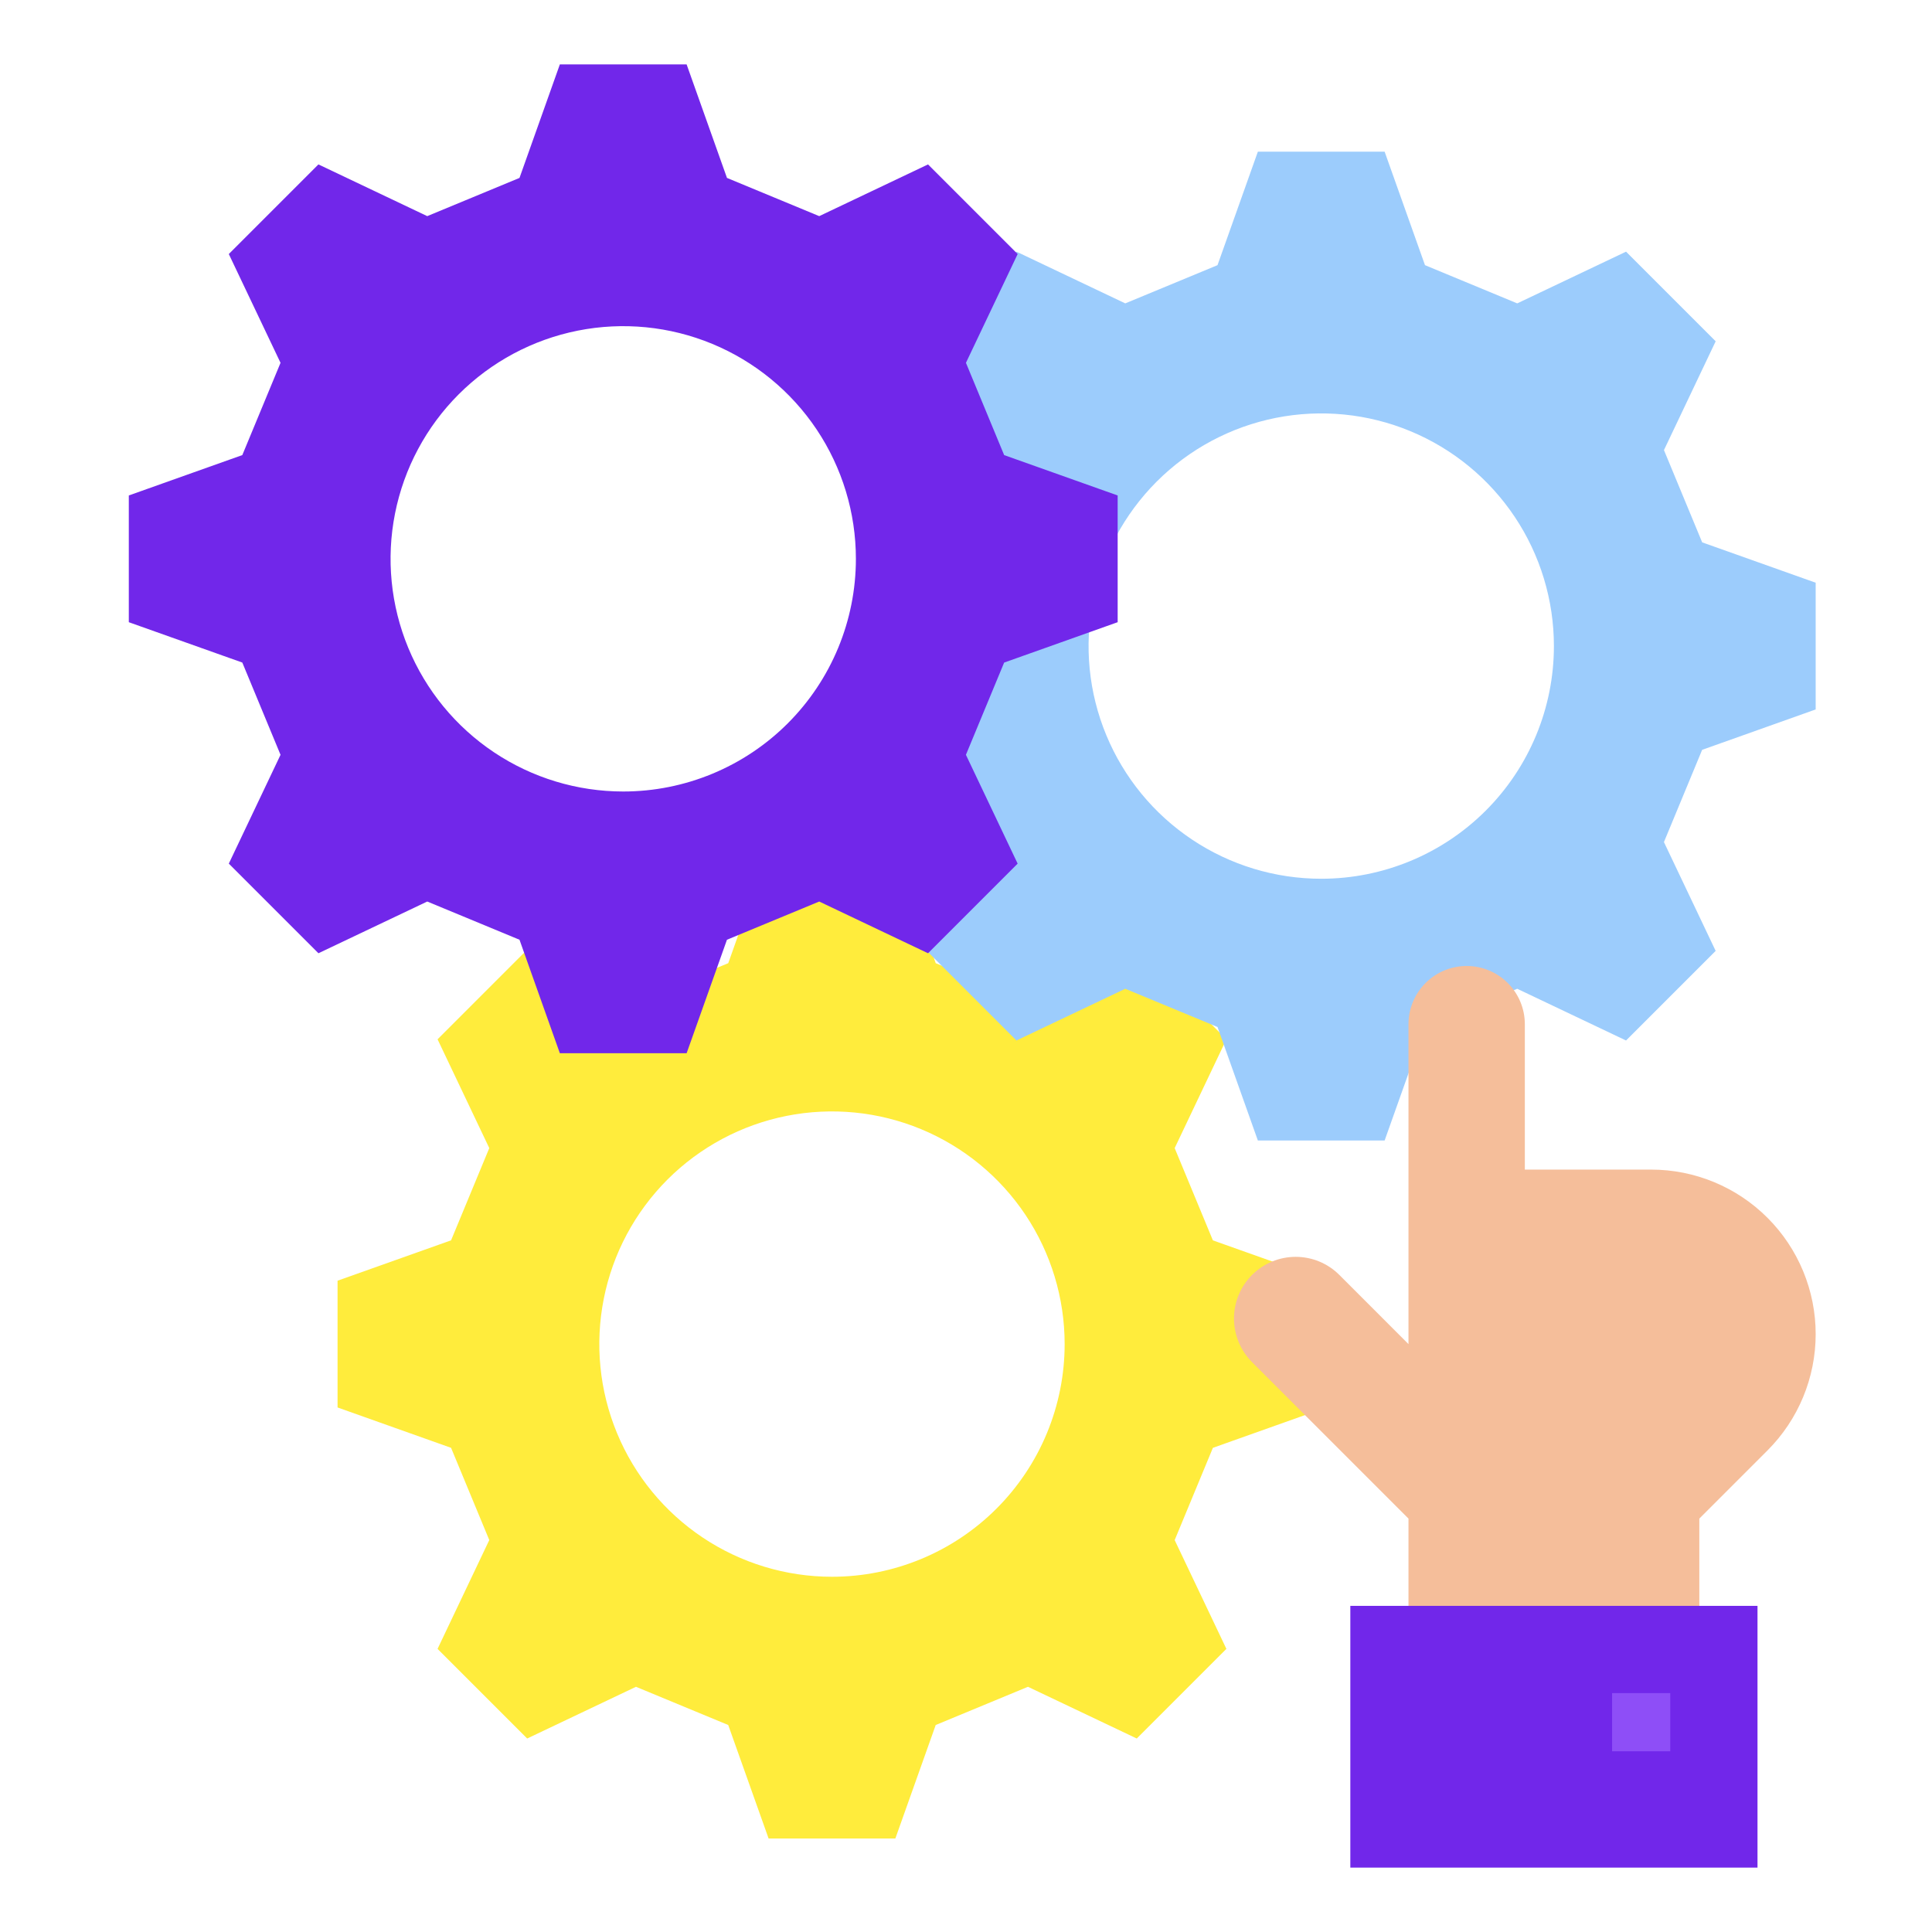
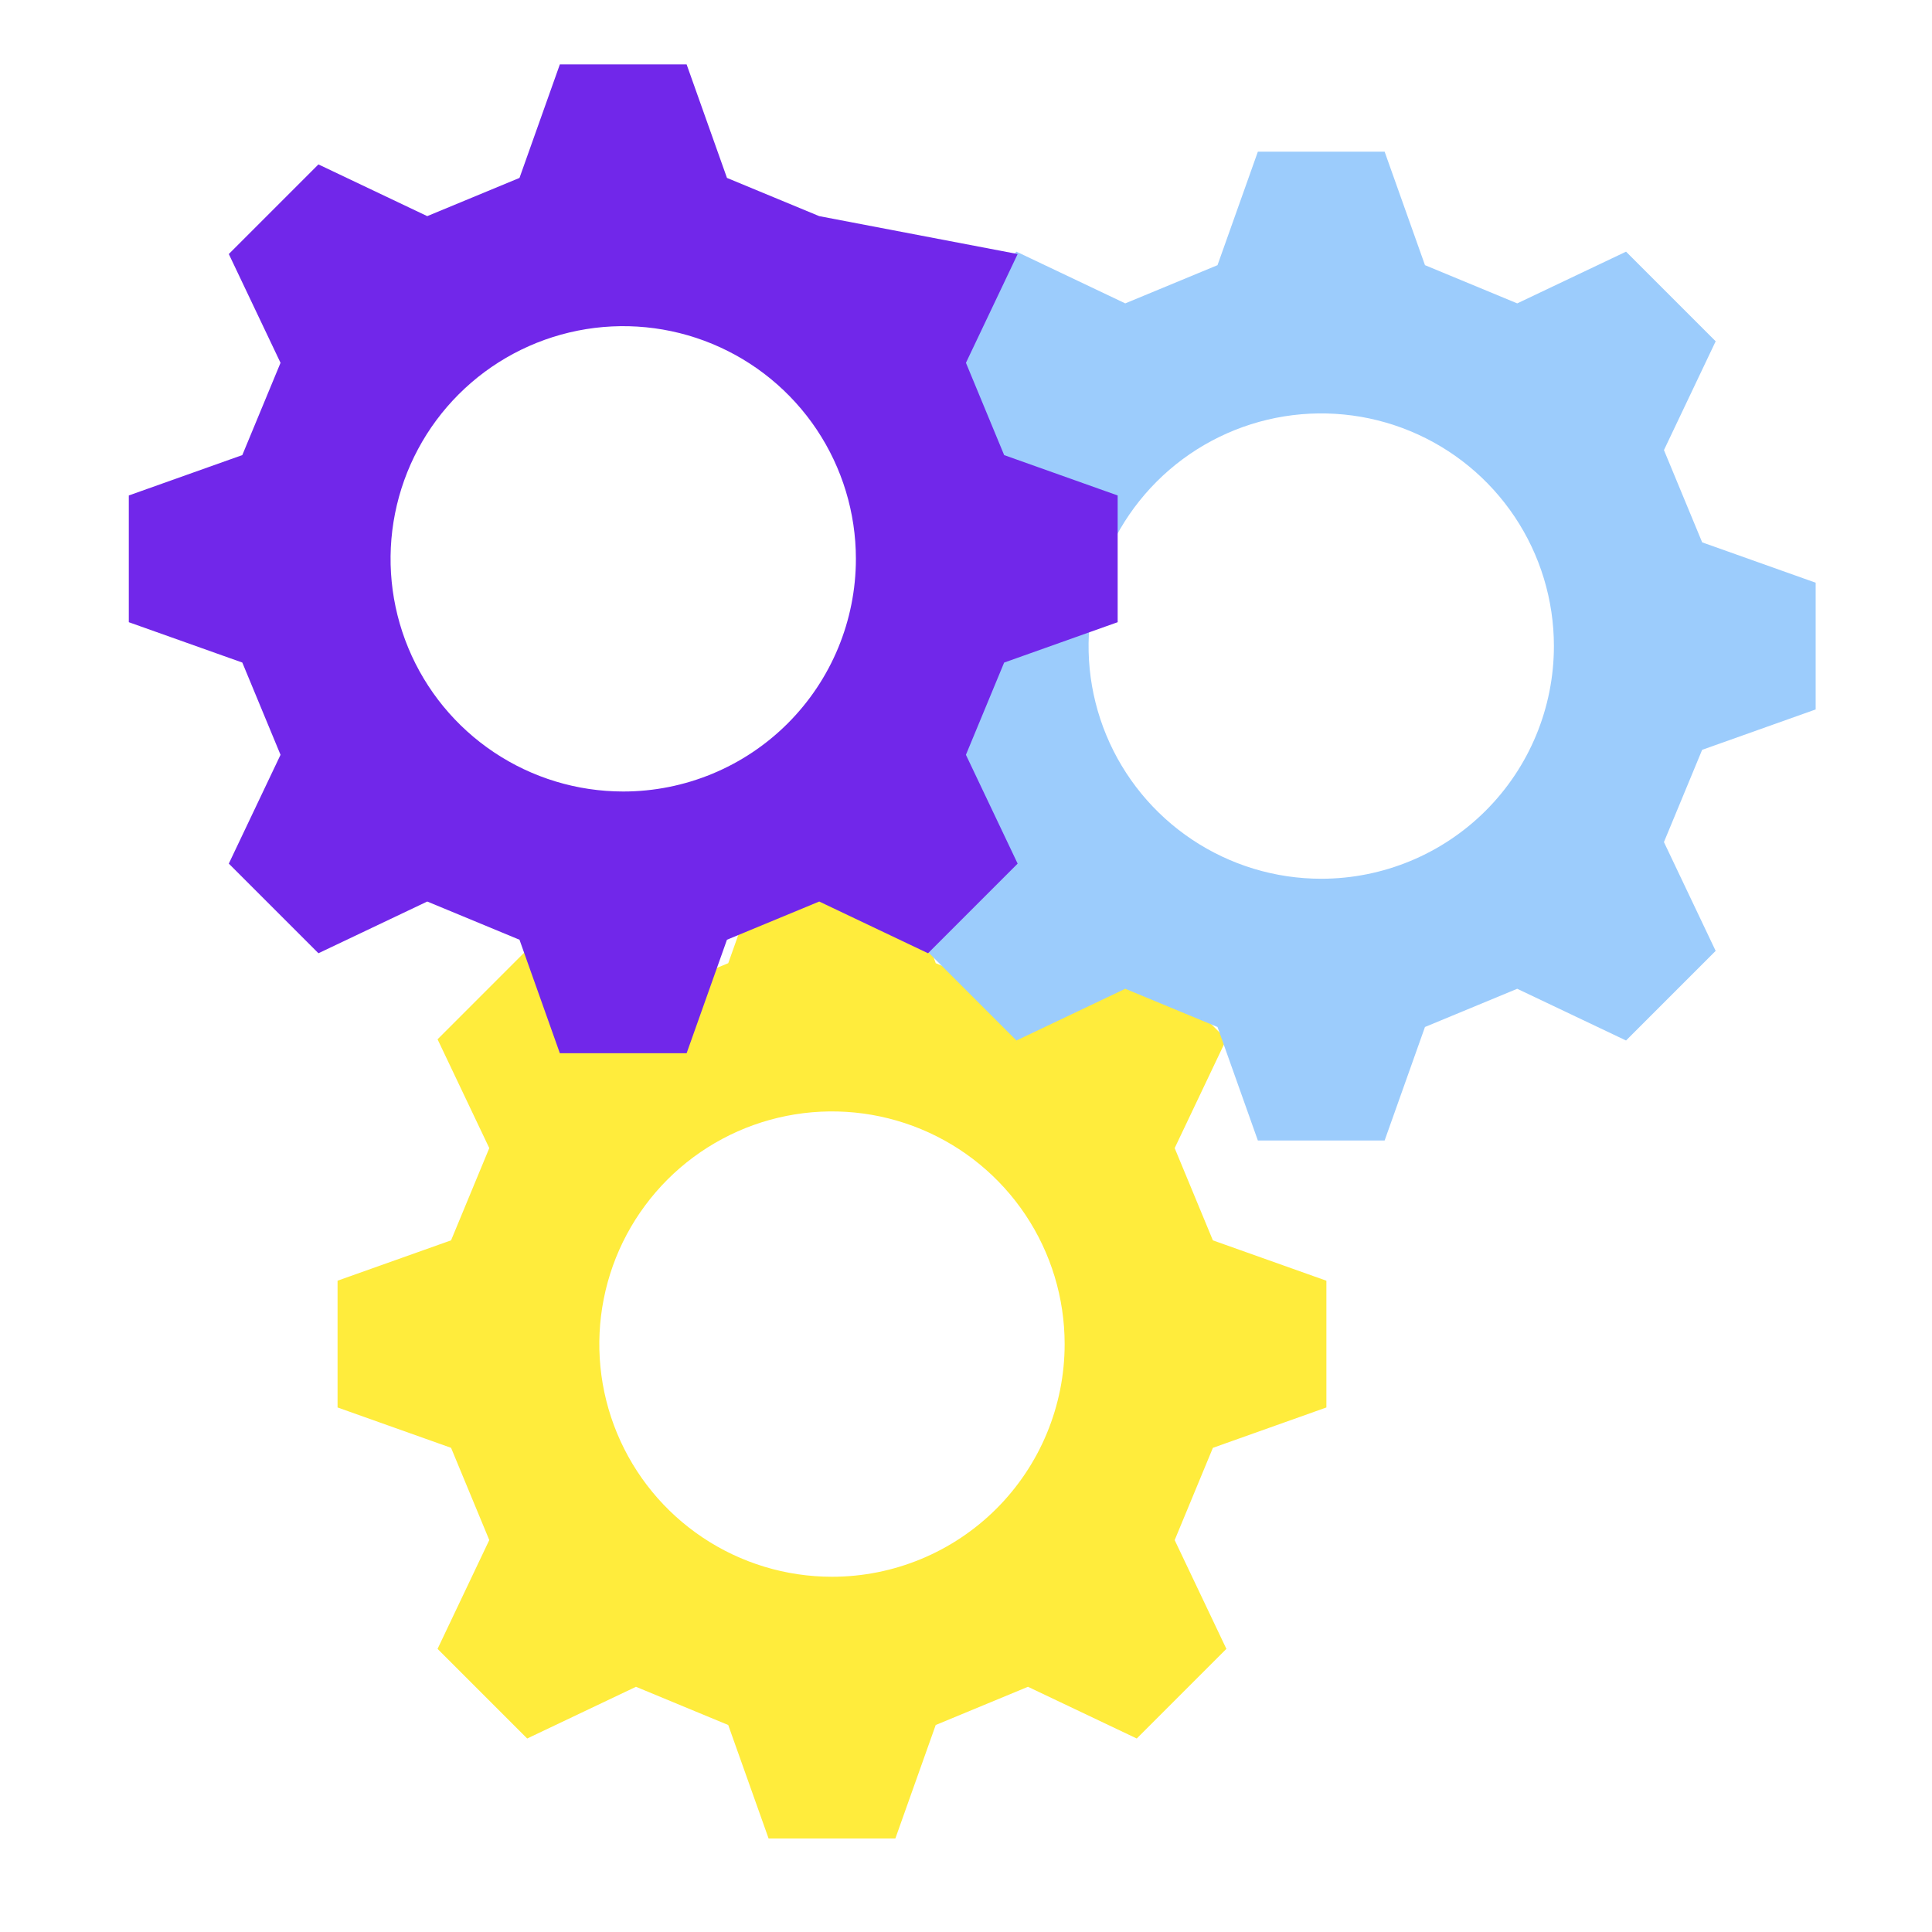
<svg xmlns="http://www.w3.org/2000/svg" width="100" height="100" viewBox="0 0 100 100" fill="none">
  <path d="M68.654 72.85V66.29L62.779 64.201C61.989 62.295 61.591 61.332 60.801 59.426L63.478 53.794L58.839 49.155L53.208 51.832L48.433 49.854L46.343 43.978H39.783L37.694 49.854L32.918 51.831L27.286 49.155L22.648 53.794L25.325 59.425L23.347 64.2L17.472 66.289V72.85L23.347 74.939C24.137 76.844 24.535 77.807 25.325 79.713L22.648 85.346L27.287 89.985L32.918 87.308L37.693 89.286L39.783 95.161H46.343L48.432 89.286L53.207 87.308L58.839 89.985L63.478 85.346L60.801 79.715L62.779 74.94L68.654 72.85ZM43.063 81.613C40.681 81.613 38.353 80.907 36.372 79.583C34.392 78.26 32.848 76.379 31.937 74.179C31.025 71.978 30.787 69.557 31.252 67.22C31.716 64.884 32.863 62.739 34.547 61.054C36.232 59.37 38.377 58.223 40.714 57.758C43.05 57.294 45.471 57.532 47.672 58.444C49.872 59.355 51.753 60.899 53.077 62.879C54.4 64.86 55.106 67.188 55.106 69.57C55.106 72.764 53.837 75.827 51.579 78.086C49.32 80.344 46.257 81.613 43.063 81.613Z" fill="#FFEC3C" />
  <path d="M93.979 36.721V30.161L88.104 28.072L86.126 23.297L88.803 17.665L84.164 13.026L78.532 15.703L73.757 13.725L71.668 7.85H65.107L63.018 13.725L58.243 15.703L52.611 13.026L47.972 17.665L50.649 23.297L48.671 28.071L46.038 30.004C46.038 33.28 42.796 33.445 42.796 36.722L48.671 38.81L50.649 43.585L47.972 49.217L52.611 53.856L58.243 51.179L63.018 53.157L65.107 59.032H71.668L73.756 53.157L78.531 51.179L84.163 53.856L88.802 49.217L86.125 43.586L88.103 38.811L93.979 36.721ZM68.387 45.484C66.005 45.484 63.677 44.778 61.697 43.454C59.716 42.131 58.172 40.25 57.261 38.05C56.349 35.849 56.111 33.428 56.576 31.091C57.04 28.755 58.187 26.61 59.872 24.925C61.556 23.241 63.702 22.094 66.038 21.629C68.374 21.165 70.795 21.403 72.996 22.315C75.197 23.226 77.077 24.77 78.401 26.75C79.724 28.731 80.43 31.059 80.43 33.441C80.43 36.635 79.162 39.698 76.903 41.957C74.644 44.215 71.581 45.484 68.387 45.484Z" fill="#9CCCFC" />
-   <path d="M57.85 32.205V25.645L51.975 23.556L49.997 18.78L52.674 13.149L48.035 8.51L42.403 11.187L37.628 9.209L35.539 3.333H28.978L26.889 9.209L22.114 11.187L16.482 8.51L11.843 13.149L14.52 18.78L12.542 23.555L6.667 25.645V32.205L12.542 34.294L14.52 39.069L11.843 44.701L16.482 49.34L22.114 46.663L26.889 48.641L28.978 54.516H35.539L37.627 48.641L42.403 46.663L48.034 49.34L52.673 44.701L49.996 39.069L51.974 34.295L57.85 32.205ZM32.258 40.968C29.877 40.968 27.548 40.262 25.568 38.938C23.587 37.615 22.044 35.734 21.132 33.534C20.221 31.333 19.982 28.912 20.447 26.575C20.912 24.239 22.058 22.093 23.743 20.409C25.427 18.725 27.573 17.578 29.909 17.113C32.245 16.649 34.666 16.887 36.867 17.799C39.068 18.71 40.949 20.254 42.272 22.234C43.595 24.215 44.301 26.543 44.301 28.925C44.301 32.119 43.033 35.182 40.774 37.441C38.516 39.699 35.452 40.968 32.258 40.968Z" fill="#7127EA" />
-   <path d="M72.903 87.634V78.602L64.806 70.505C64.208 69.906 63.871 69.094 63.871 68.247C63.871 67.4 64.207 66.588 64.806 65.989C65.405 65.39 66.218 65.054 67.065 65.054C67.912 65.054 68.724 65.39 69.323 65.989L72.903 69.57V53.011C72.903 52.212 73.221 51.447 73.785 50.882C74.35 50.317 75.116 50 75.914 50C76.713 50 77.478 50.317 78.043 50.882C78.608 51.447 78.925 52.212 78.925 53.011V60.538H85.463C87.721 60.538 89.887 61.435 91.484 63.032C93.081 64.629 93.979 66.795 93.979 69.053C93.979 71.312 93.081 73.478 91.484 75.075L87.957 78.602V87.634H72.903Z" fill="#F5BE9A" />
-   <path d="M69.893 83.119H90.968V96.667H69.893V83.119Z" fill="#7127EA" />
-   <path d="M83.441 87.635H86.452V90.645H83.441V87.635Z" fill="#8E4EF7" />
+   <path d="M57.85 32.205V25.645L51.975 23.556L49.997 18.78L52.674 13.149L42.403 11.187L37.628 9.209L35.539 3.333H28.978L26.889 9.209L22.114 11.187L16.482 8.51L11.843 13.149L14.52 18.78L12.542 23.555L6.667 25.645V32.205L12.542 34.294L14.52 39.069L11.843 44.701L16.482 49.34L22.114 46.663L26.889 48.641L28.978 54.516H35.539L37.627 48.641L42.403 46.663L48.034 49.34L52.673 44.701L49.996 39.069L51.974 34.295L57.85 32.205ZM32.258 40.968C29.877 40.968 27.548 40.262 25.568 38.938C23.587 37.615 22.044 35.734 21.132 33.534C20.221 31.333 19.982 28.912 20.447 26.575C20.912 24.239 22.058 22.093 23.743 20.409C25.427 18.725 27.573 17.578 29.909 17.113C32.245 16.649 34.666 16.887 36.867 17.799C39.068 18.71 40.949 20.254 42.272 22.234C43.595 24.215 44.301 26.543 44.301 28.925C44.301 32.119 43.033 35.182 40.774 37.441C38.516 39.699 35.452 40.968 32.258 40.968Z" fill="#7127EA" />
</svg>